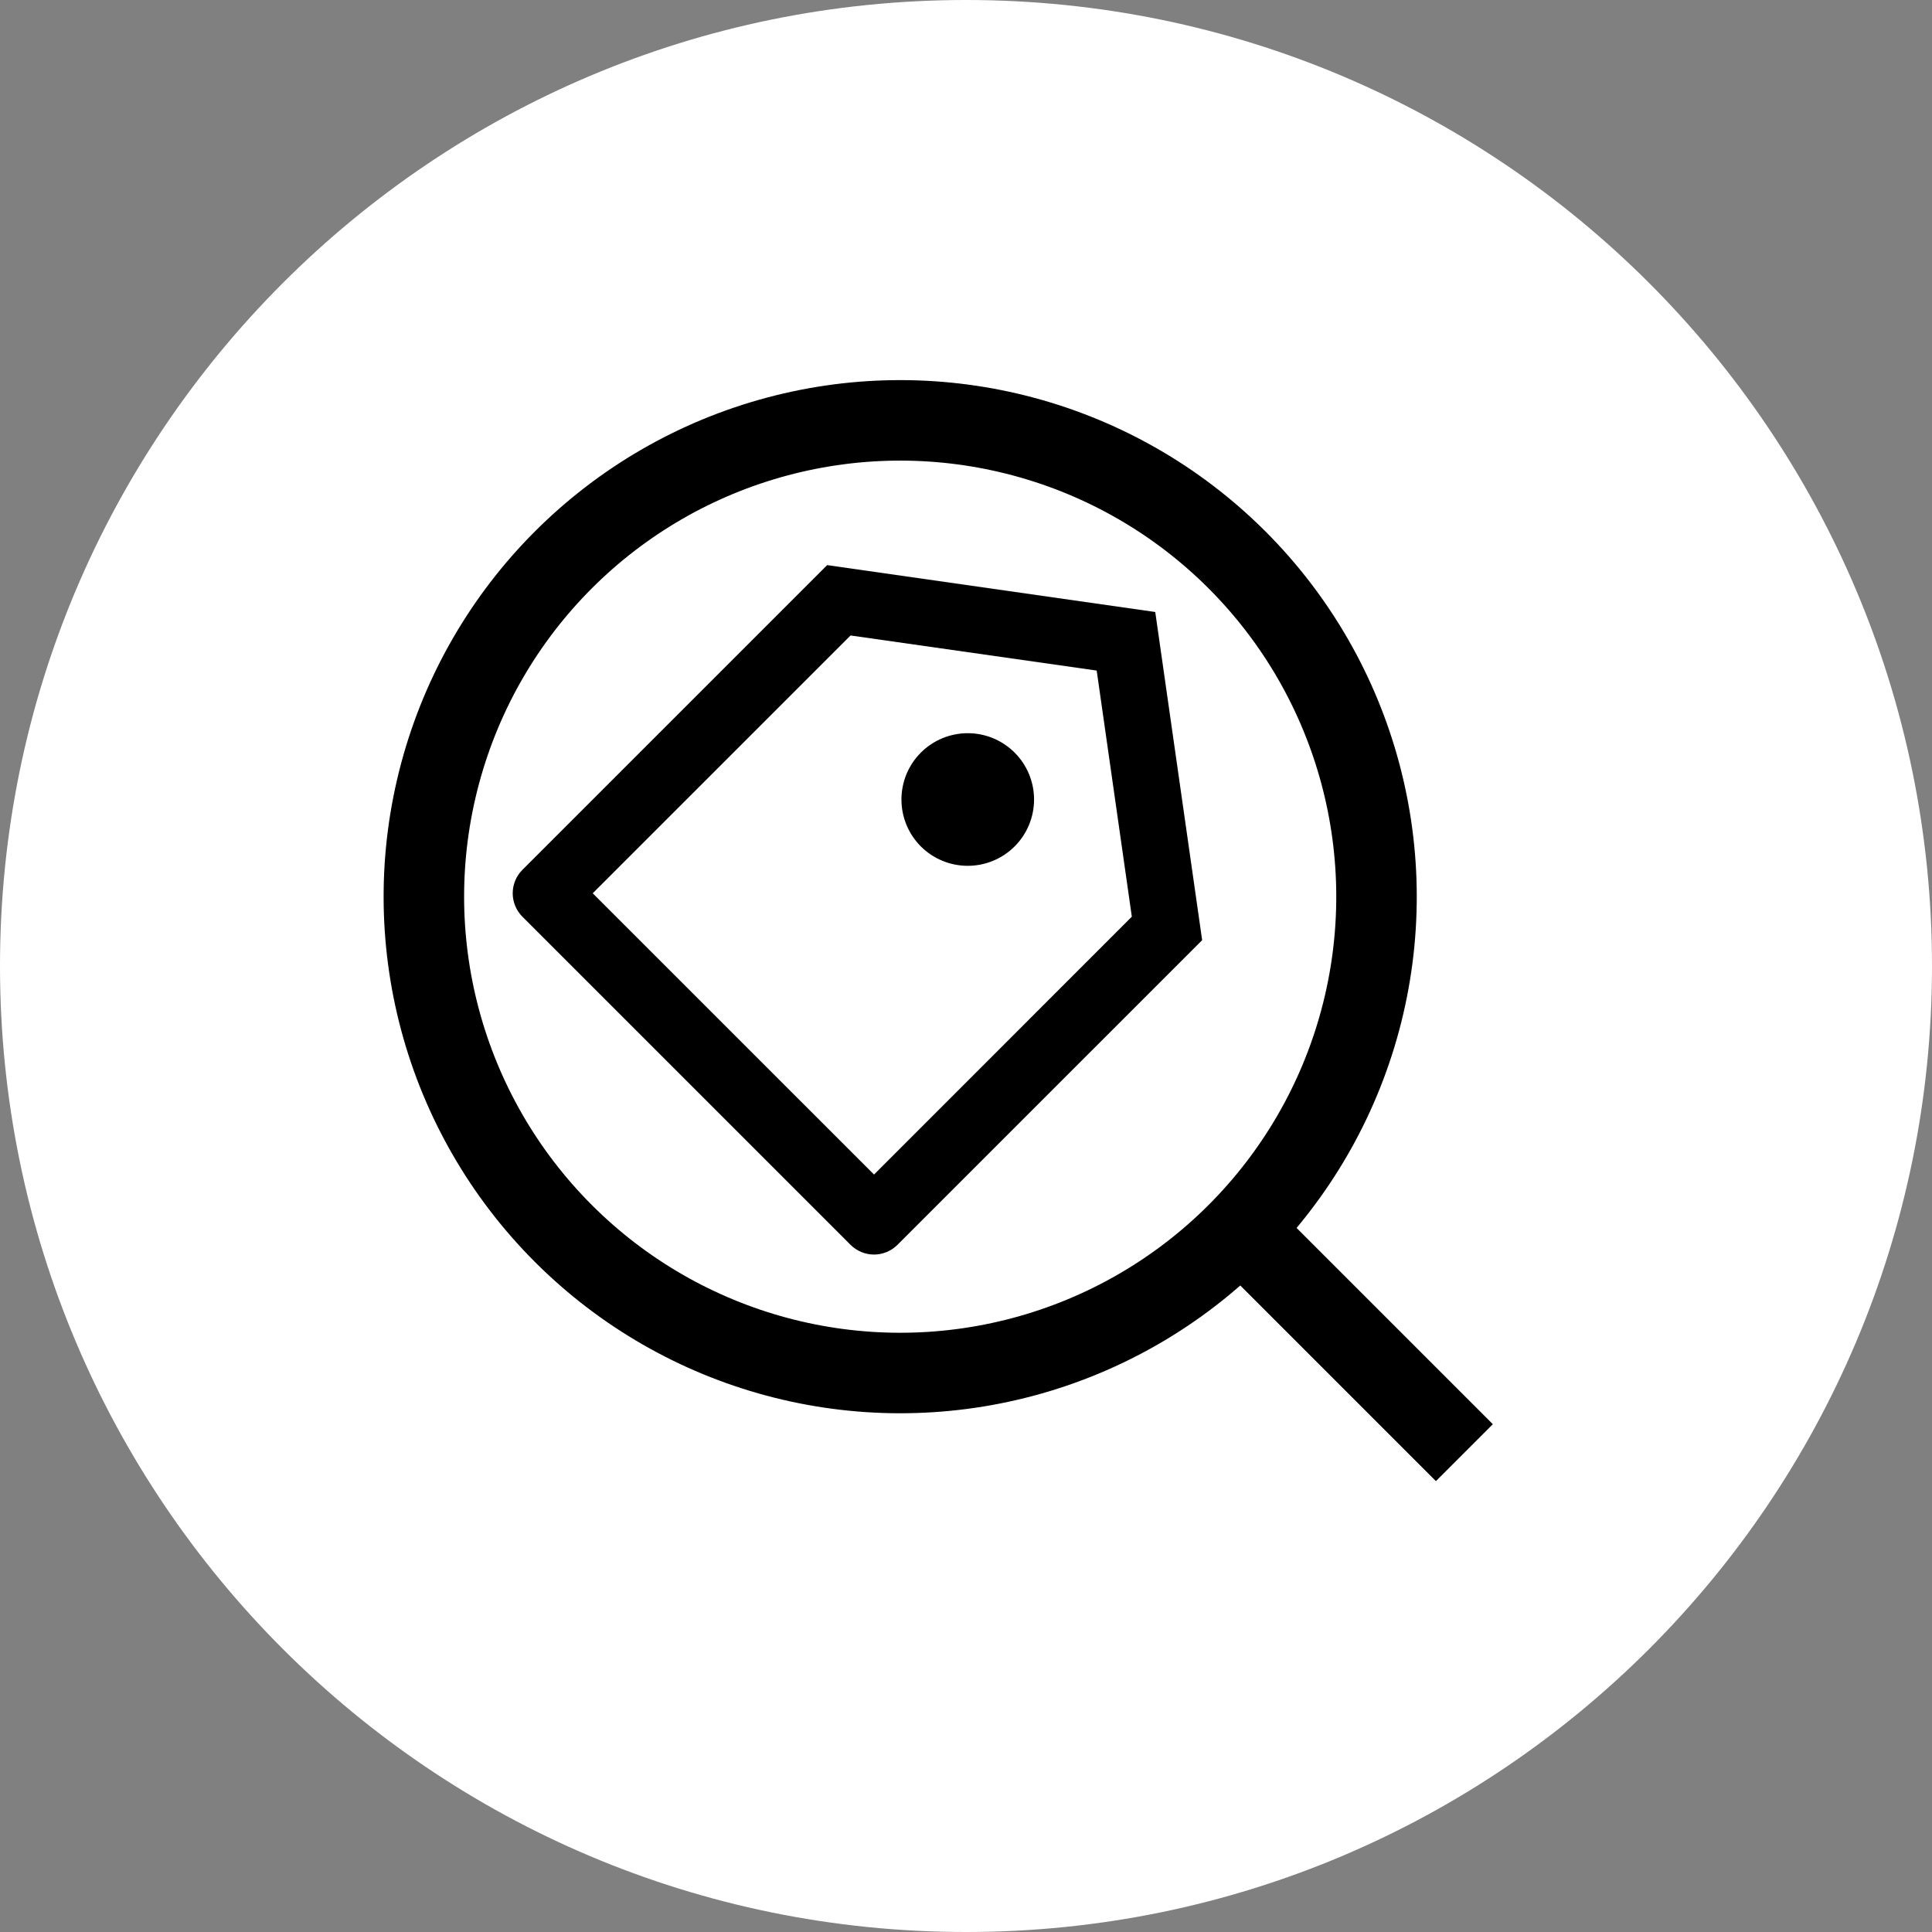
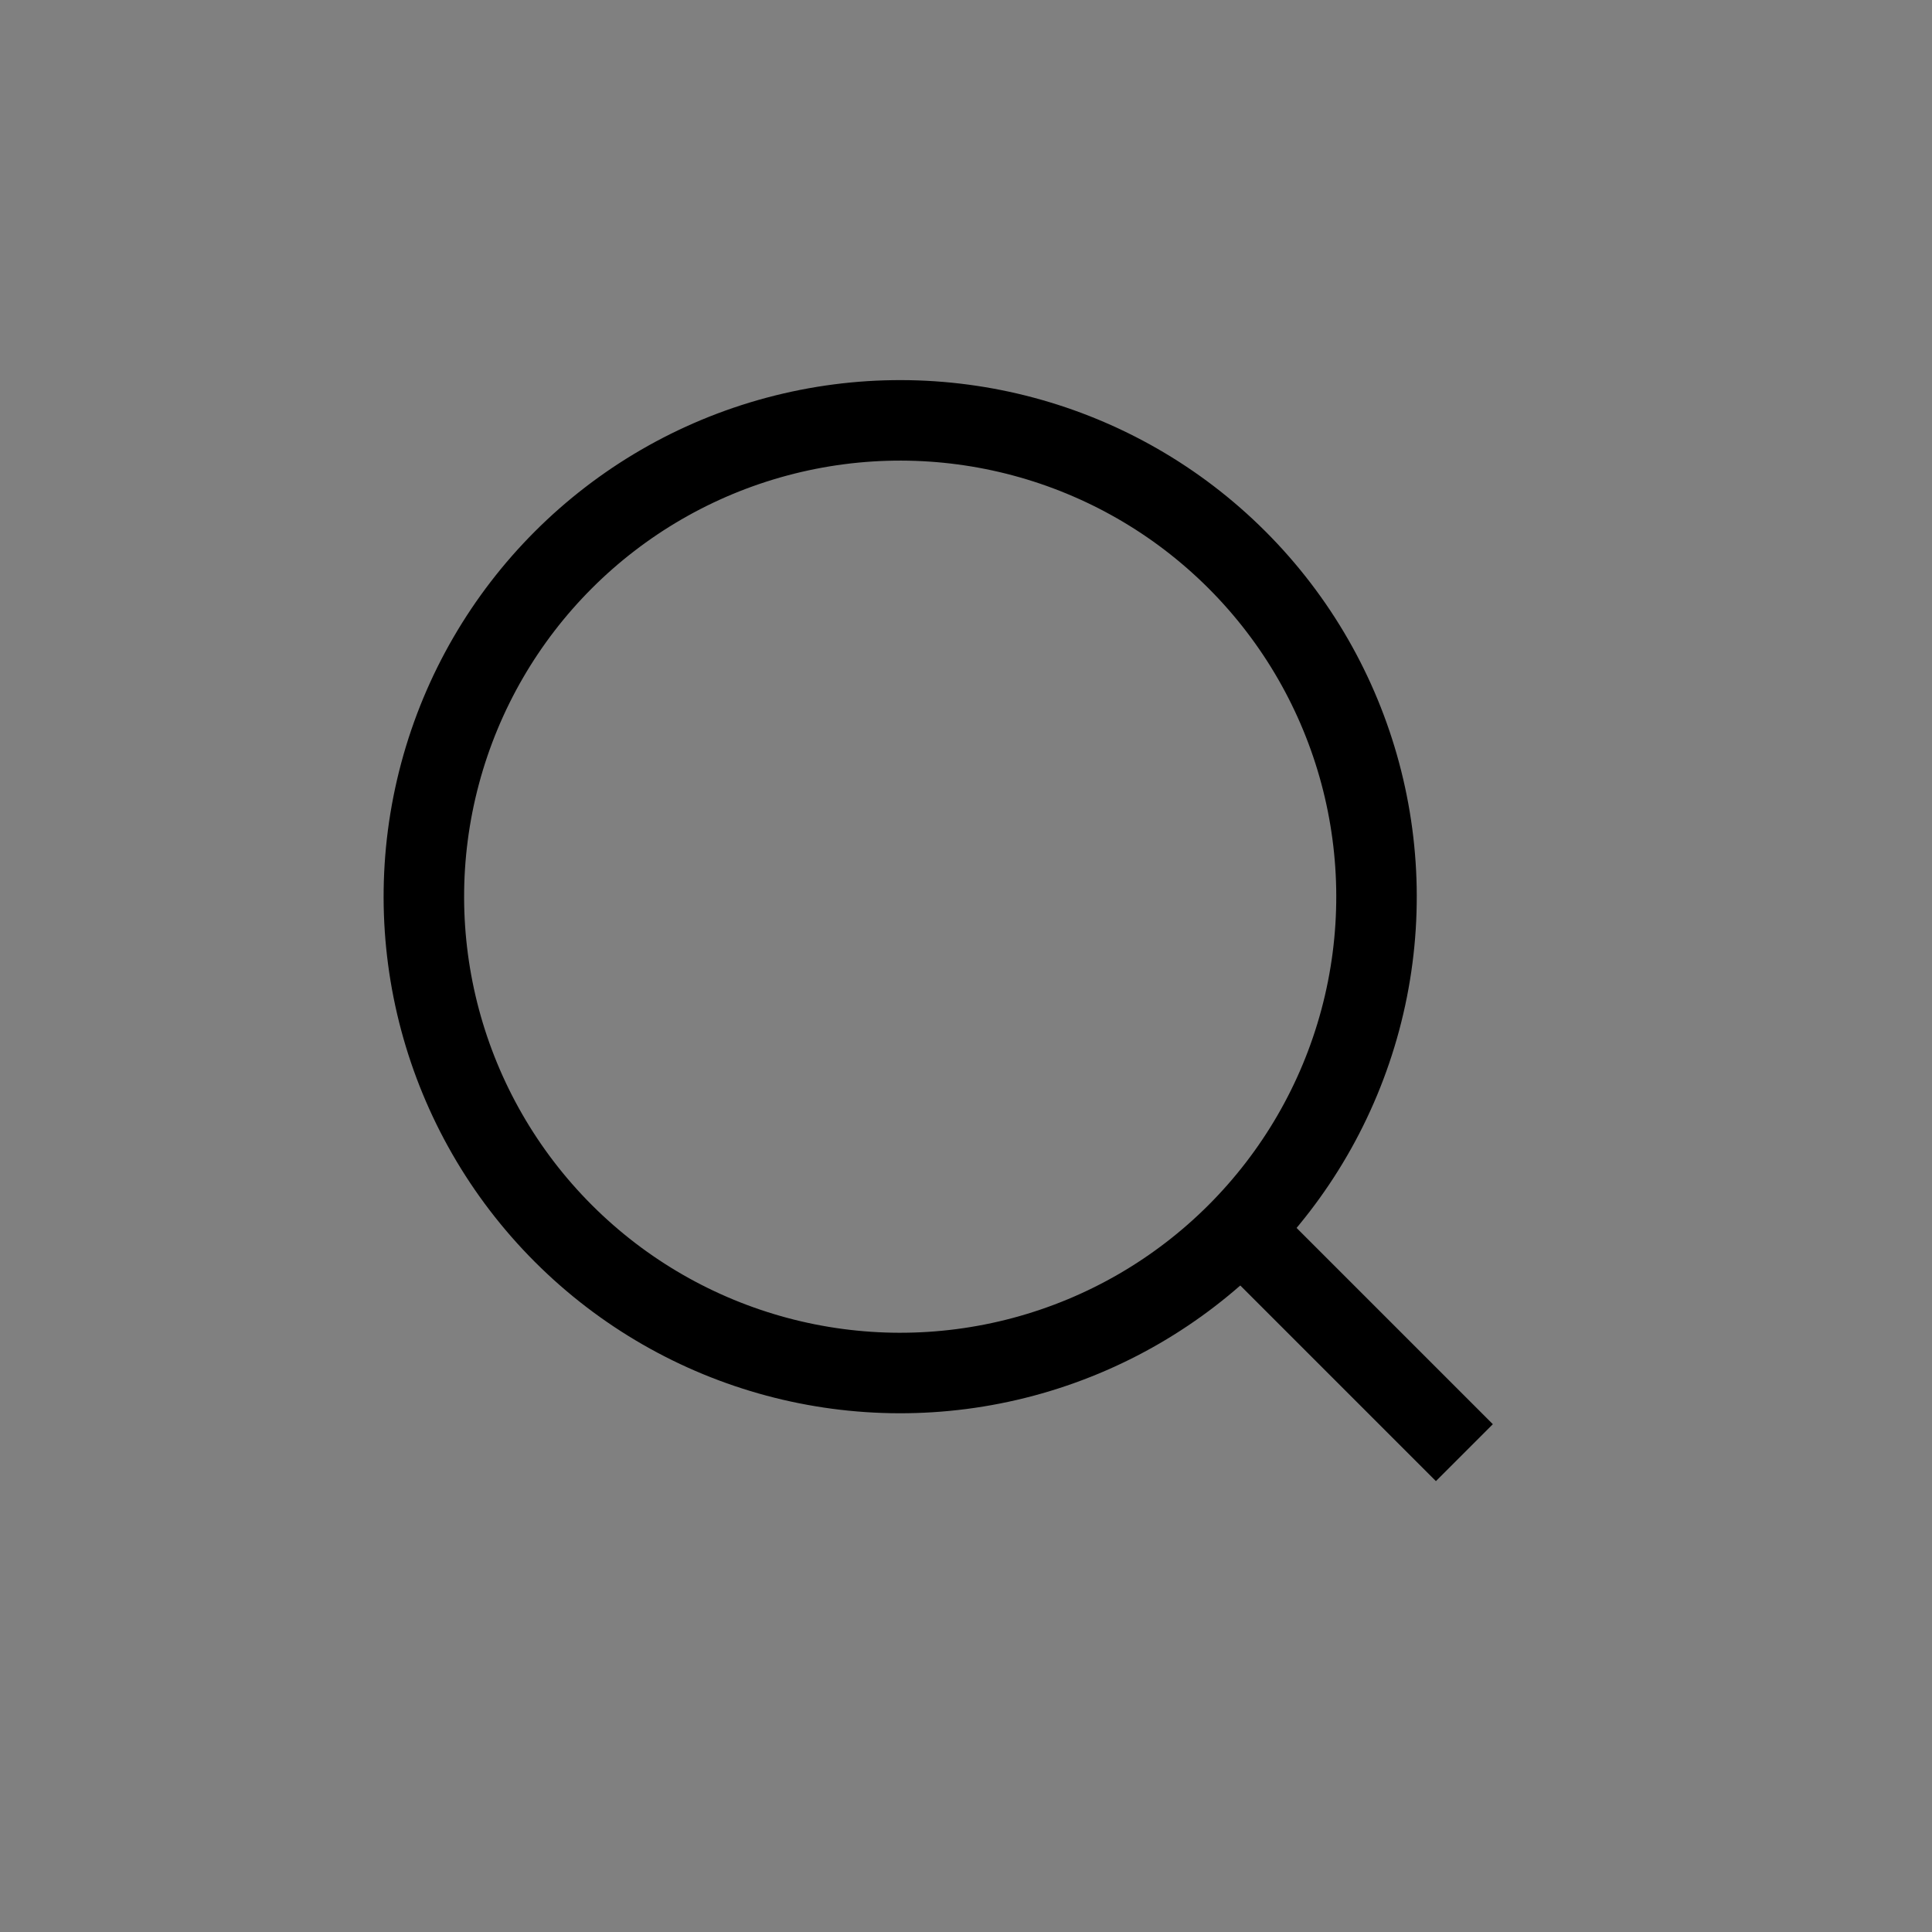
<svg xmlns="http://www.w3.org/2000/svg" width="48" height="48" viewBox="0 0 48 48" fill="none">
  <rect x="0" y="0" width="48" height="48" fill="#808080" stroke="none" />
-   <path d="M24 48C37.255 48 48 37.255 48 24C48 10.745 37.255 0 24 0C10.745 0 0 10.745 0 24C0 37.255 10.745 48 24 48Z" fill="white" />
  <g clip-path="url(#clip0_9518_2044)">
-     <path d="M20.55 14.04L28.702 15.205L29.867 23.358L22.297 30.928C22.142 31.082 21.933 31.169 21.715 31.169C21.496 31.169 21.287 31.082 21.132 30.928L12.979 22.775C12.825 22.621 12.738 22.411 12.738 22.193C12.738 21.975 12.825 21.765 12.979 21.611L20.55 14.04ZM21.132 15.788L14.726 22.193L21.715 29.181L28.12 22.775L27.247 16.66L21.132 15.788ZM22.878 21.029C22.569 20.72 22.396 20.3 22.396 19.863C22.396 19.647 22.439 19.433 22.521 19.233C22.604 19.033 22.726 18.851 22.879 18.698C23.032 18.545 23.213 18.424 23.413 18.341C23.613 18.259 23.827 18.216 24.044 18.216C24.481 18.216 24.9 18.39 25.209 18.699C25.518 19.008 25.691 19.427 25.691 19.864C25.691 20.301 25.517 20.72 25.208 21.029C24.899 21.338 24.48 21.511 24.043 21.511C23.606 21.511 23.187 21.338 22.878 21.029Z" fill="black" />
+     <path d="M20.55 14.04L28.702 15.205L29.867 23.358L22.297 30.928C22.142 31.082 21.933 31.169 21.715 31.169C21.496 31.169 21.287 31.082 21.132 30.928L12.979 22.775C12.825 22.621 12.738 22.411 12.738 22.193C12.738 21.975 12.825 21.765 12.979 21.611L20.55 14.04ZM21.132 15.788L14.726 22.193L21.715 29.181L28.12 22.775L27.247 16.66L21.132 15.788ZM22.878 21.029C22.569 20.72 22.396 20.3 22.396 19.863C22.396 19.647 22.439 19.433 22.521 19.233C22.604 19.033 22.726 18.851 22.879 18.698C23.613 18.259 23.827 18.216 24.044 18.216C24.481 18.216 24.9 18.39 25.209 18.699C25.518 19.008 25.691 19.427 25.691 19.864C25.691 20.301 25.517 20.72 25.208 21.029C24.899 21.338 24.48 21.511 24.043 21.511C23.606 21.511 23.187 21.338 22.878 21.029Z" fill="black" />
  </g>
  <circle cx="22.365" cy="22.278" r="11.834" transform="rotate(-45 22.365 22.278)" stroke="black" stroke-width="2" />
  <rect x="29.625" y="30.748" width="2" height="8.556" transform="rotate(-45 29.625 30.748)" fill="black" />
  <defs>
    <clipPath id="clip0_9518_2044">
-       <rect width="19.765" height="19.765" fill="white" transform="translate(11.574 12.31)" />
-     </clipPath>
+       </clipPath>
  </defs>
</svg>